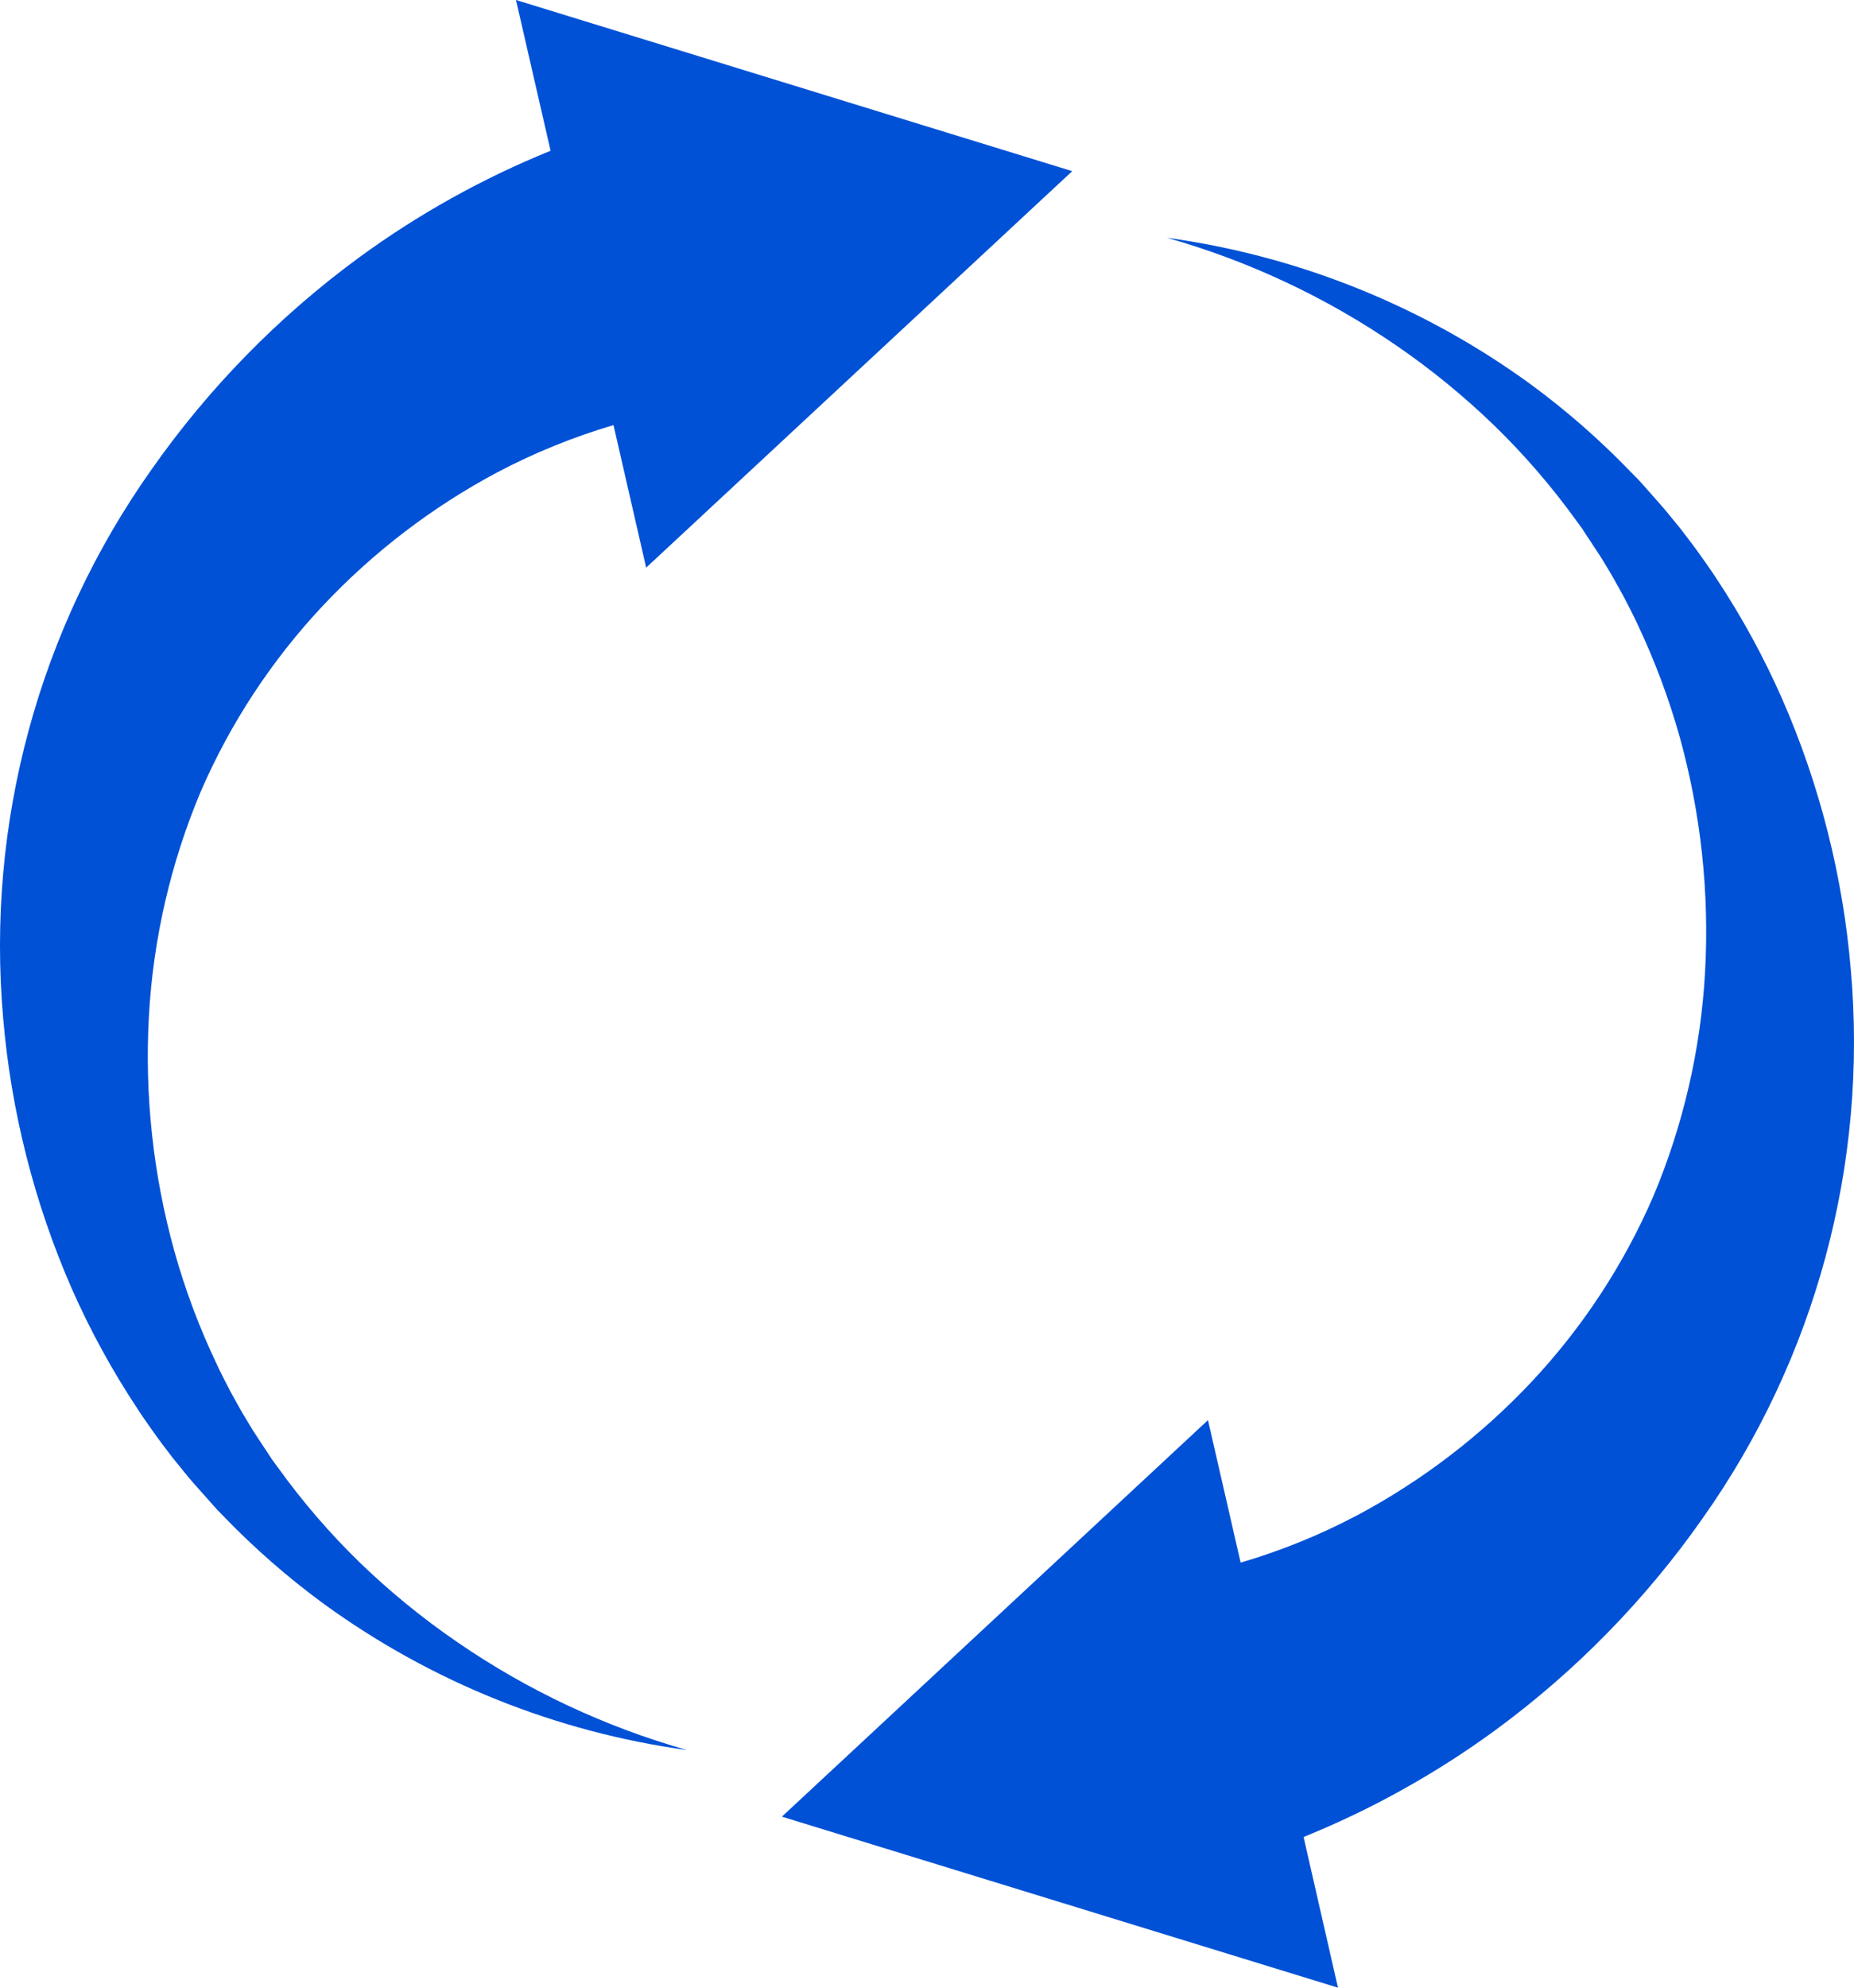
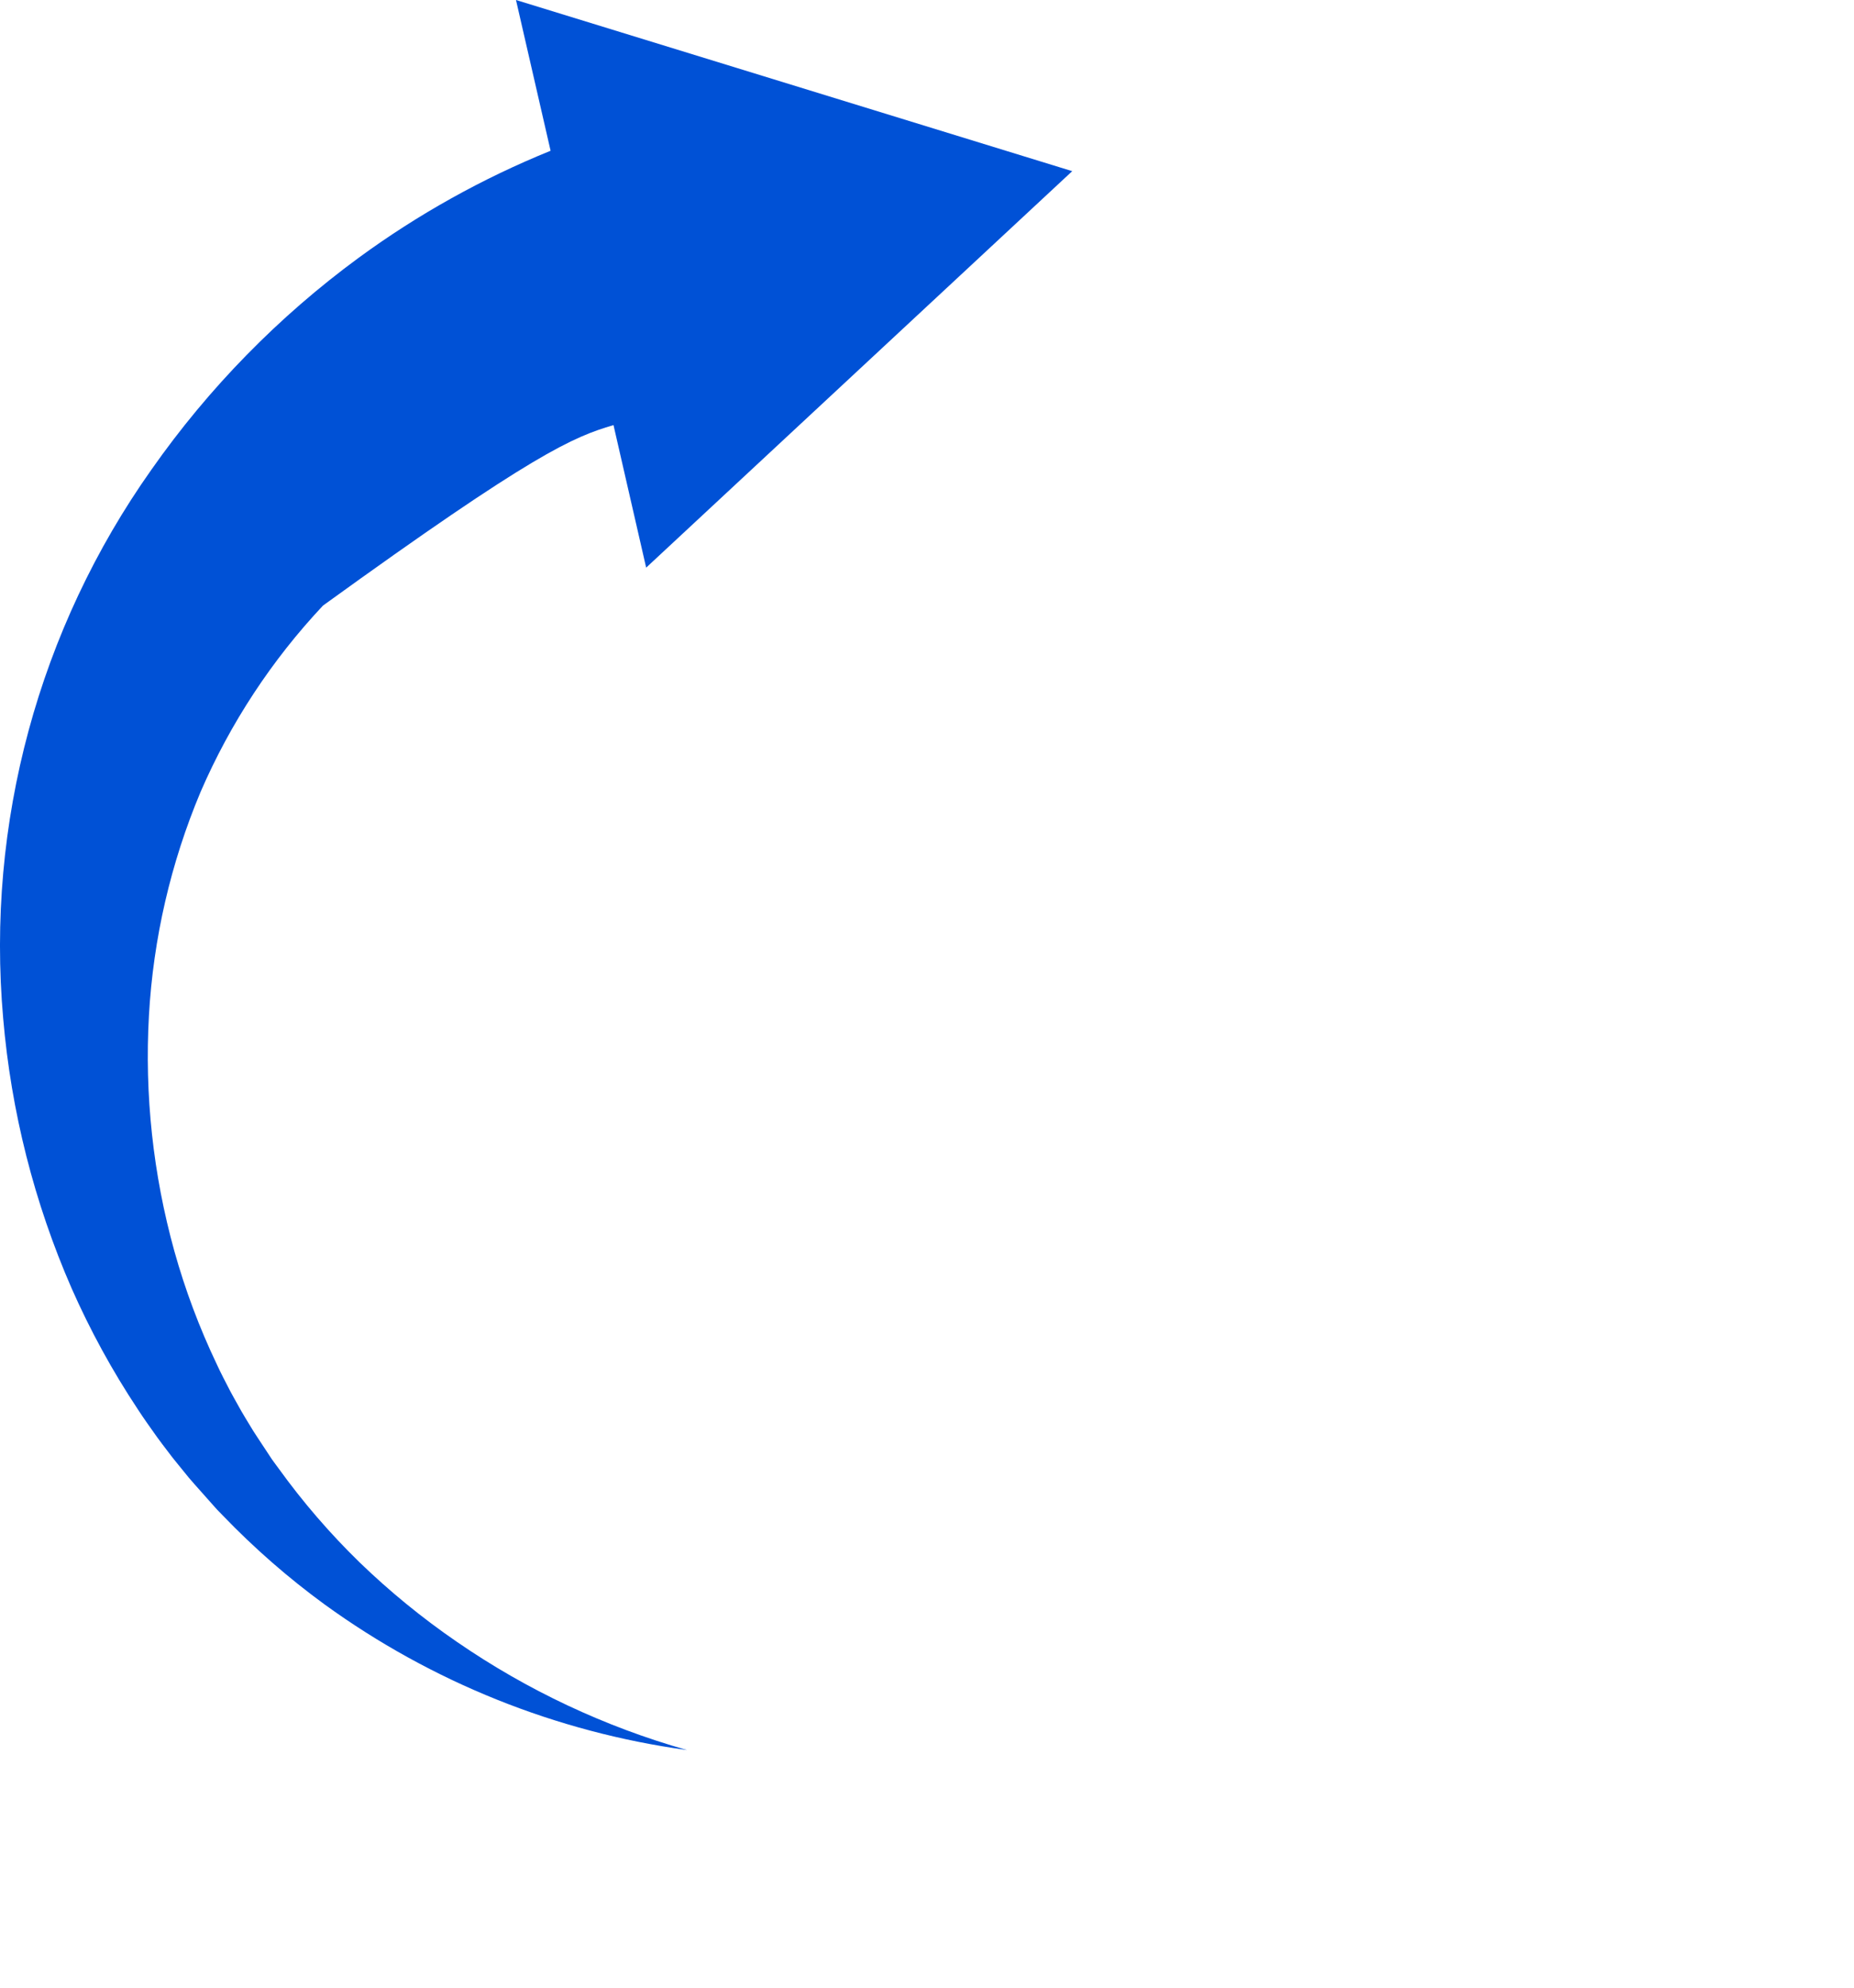
<svg xmlns="http://www.w3.org/2000/svg" width="42" height="45" viewBox="0 0 42 45" fill="none">
-   <path d="M41.927 21.946C41.748 19.838 41.225 17.774 40.378 15.835C39.959 14.882 39.459 13.966 38.883 13.097C38.742 12.88 38.59 12.671 38.44 12.459C38.365 12.354 38.285 12.253 38.207 12.15C38.129 12.047 38.052 11.944 37.967 11.845L37.722 11.545C37.639 11.447 37.552 11.351 37.468 11.255L37.212 10.966L37.148 10.894L37.081 10.825L36.946 10.688C36.24 9.954 35.471 9.282 34.649 8.681C32.224 6.923 29.403 5.791 26.436 5.383C28.296 5.91 30.058 6.738 31.651 7.835C32.433 8.372 33.168 8.974 33.85 9.633C34.521 10.285 35.135 10.994 35.684 11.752L35.838 11.962L35.885 12.035L36.076 12.325C36.136 12.421 36.205 12.516 36.266 12.614L36.446 12.91C36.505 13.007 36.561 13.108 36.617 13.21C36.673 13.311 36.731 13.409 36.783 13.509C36.889 13.714 36.996 13.916 37.092 14.124C37.483 14.948 37.804 15.804 38.051 16.682C38.532 18.416 38.726 20.216 38.626 22.012C38.528 23.755 38.133 25.467 37.457 27.076C36.785 28.631 35.848 30.057 34.688 31.292C33.548 32.503 32.218 33.52 30.75 34.303C29.906 34.749 29.02 35.109 28.105 35.377L27.365 32.151L17.713 41.128L30.31 45L29.531 41.589C31.073 40.964 32.532 40.152 33.875 39.17C35.69 37.839 37.275 36.22 38.568 34.378C41.127 30.764 42.318 26.357 41.927 21.946Z" fill="#0051D6" />
-   <path d="M8.146 35.371C7.476 34.719 6.863 34.009 6.316 33.251L6.213 33.111L6.162 33.041L5.923 32.679C5.86 32.583 5.796 32.488 5.734 32.39L5.554 32.094C5.494 31.997 5.438 31.895 5.382 31.795C5.326 31.694 5.269 31.595 5.216 31.495C5.111 31.29 5.003 31.088 4.908 30.88C4.515 30.056 4.194 29.2 3.949 28.322C3.468 26.588 3.273 24.788 3.374 22.992C3.472 21.249 3.868 19.537 4.544 17.928C5.218 16.372 6.156 14.945 7.317 13.71C8.457 12.499 9.787 11.482 11.255 10.699C12.098 10.254 12.983 9.894 13.898 9.624L14.638 12.851L24.29 3.875L11.689 0L12.473 3.413C10.931 4.038 9.471 4.851 8.128 5.834C6.313 7.165 4.728 8.784 3.435 10.626C0.875 14.239 -0.317 18.644 0.072 23.055C0.252 25.163 0.775 27.227 1.622 29.166C2.043 30.119 2.544 31.035 3.121 31.904C3.261 32.121 3.414 32.331 3.563 32.542C3.638 32.647 3.719 32.749 3.796 32.852C3.874 32.955 3.951 33.057 4.036 33.157L4.28 33.457C4.363 33.555 4.45 33.651 4.535 33.747L4.791 34.035L4.855 34.107L4.919 34.178L5.053 34.316C5.76 35.05 6.528 35.721 7.351 36.322C9.776 38.08 12.597 39.213 15.564 39.62C13.703 39.094 11.941 38.266 10.348 37.169C9.566 36.632 8.829 36.031 8.146 35.371Z" fill="#0051D6" />
+   <path d="M8.146 35.371C7.476 34.719 6.863 34.009 6.316 33.251L6.213 33.111L6.162 33.041L5.923 32.679C5.86 32.583 5.796 32.488 5.734 32.39L5.554 32.094C5.494 31.997 5.438 31.895 5.382 31.795C5.326 31.694 5.269 31.595 5.216 31.495C5.111 31.29 5.003 31.088 4.908 30.88C4.515 30.056 4.194 29.2 3.949 28.322C3.468 26.588 3.273 24.788 3.374 22.992C3.472 21.249 3.868 19.537 4.544 17.928C5.218 16.372 6.156 14.945 7.317 13.71C12.098 10.254 12.983 9.894 13.898 9.624L14.638 12.851L24.29 3.875L11.689 0L12.473 3.413C10.931 4.038 9.471 4.851 8.128 5.834C6.313 7.165 4.728 8.784 3.435 10.626C0.875 14.239 -0.317 18.644 0.072 23.055C0.252 25.163 0.775 27.227 1.622 29.166C2.043 30.119 2.544 31.035 3.121 31.904C3.261 32.121 3.414 32.331 3.563 32.542C3.638 32.647 3.719 32.749 3.796 32.852C3.874 32.955 3.951 33.057 4.036 33.157L4.28 33.457C4.363 33.555 4.45 33.651 4.535 33.747L4.791 34.035L4.855 34.107L4.919 34.178L5.053 34.316C5.76 35.05 6.528 35.721 7.351 36.322C9.776 38.08 12.597 39.213 15.564 39.62C13.703 39.094 11.941 38.266 10.348 37.169C9.566 36.632 8.829 36.031 8.146 35.371Z" fill="#0051D6" />
</svg>